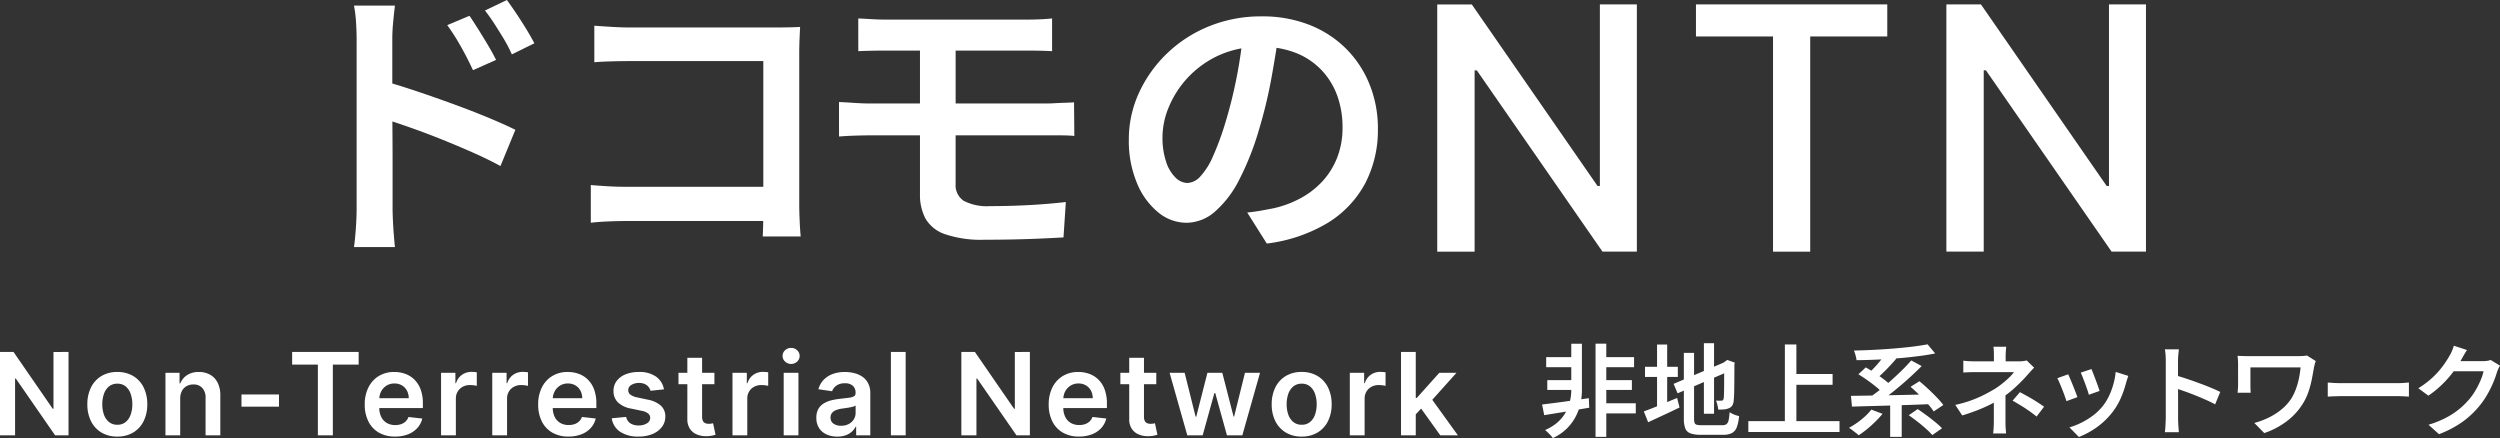
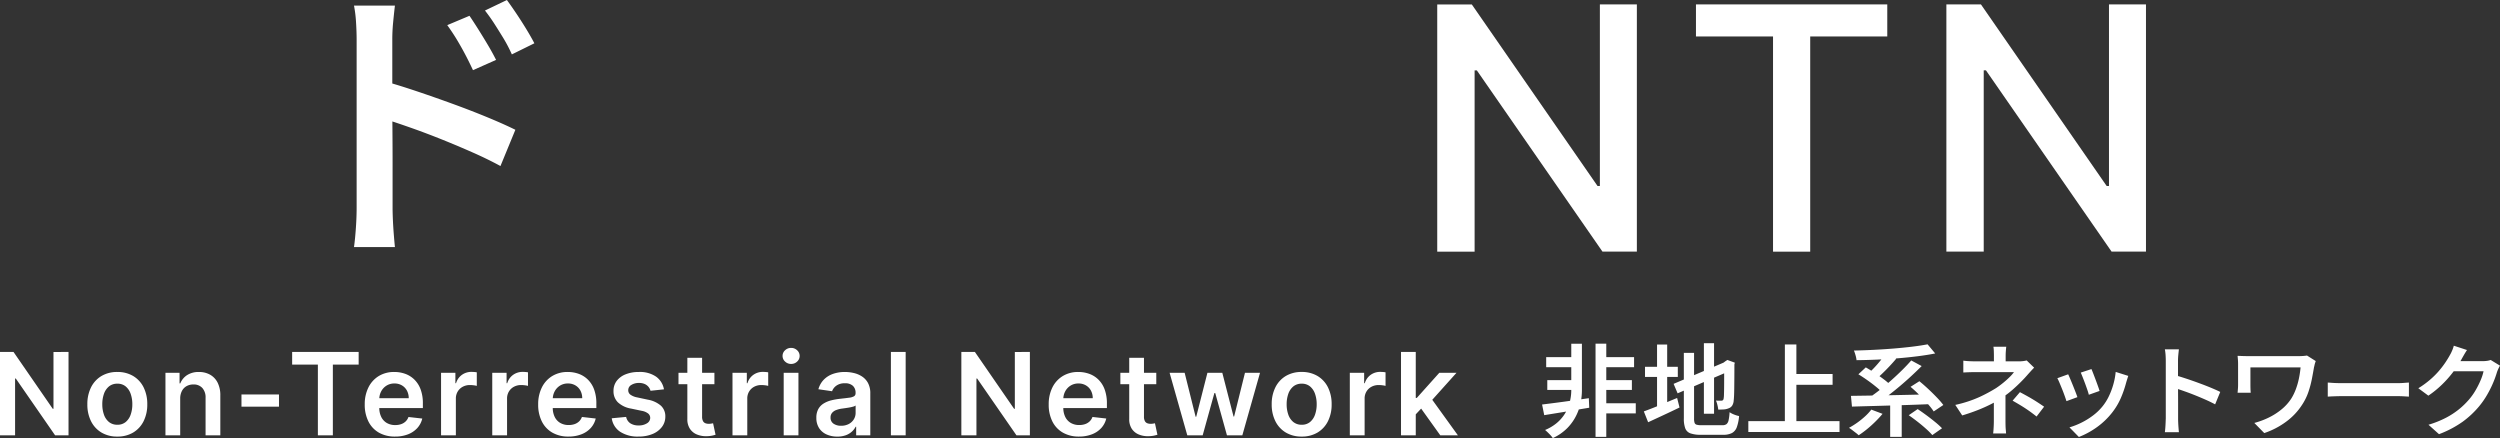
<svg xmlns="http://www.w3.org/2000/svg" width="348.904" height="61.141" viewBox="0 0 348.904 61.141">
  <rect x="0" y="0" width="348.904" height="61.141" fill="#333333" stroke="none" />
  <g id="グループ_34291" data-name="グループ 34291" transform="translate(-525.549 -432.501)">
    <g id="グループ_34226" data-name="グループ 34226" transform="translate(50.143 55.625)">
      <path id="パス_2053" data-name="パス 2053" d="M-91.652-11.636V0h-1.873l-5.486-7.927h-.1V0h-2.109V-11.636h1.891L-93.852-3.7h.1v-7.932ZM-84.843.173a4.22,4.22,0,0,1-2.215-.564,3.806,3.806,0,0,1-1.452-1.576,5.146,5.146,0,0,1-.514-2.36,5.184,5.184,0,0,1,.514-2.37,3.8,3.8,0,0,1,1.452-1.58,4.22,4.22,0,0,1,2.215-.564,4.22,4.22,0,0,1,2.215.564A3.8,3.8,0,0,1-81.176-6.7a5.184,5.184,0,0,1,.514,2.37,5.146,5.146,0,0,1-.514,2.36A3.806,3.806,0,0,1-82.628-.391,4.22,4.22,0,0,1-84.843.173Zm.009-1.65a1.763,1.763,0,0,0,1.161-.383,2.3,2.3,0,0,0,.694-1.031,4.286,4.286,0,0,0,.231-1.445,4.313,4.313,0,0,0-.231-1.45,2.327,2.327,0,0,0-.694-1.036,1.753,1.753,0,0,0-1.161-.386,1.784,1.784,0,0,0-1.175.386,2.31,2.31,0,0,0-.7,1.036,4.313,4.313,0,0,0-.231,1.45,4.286,4.286,0,0,0,.231,1.445,2.287,2.287,0,0,0,.7,1.031A1.8,1.8,0,0,0-84.834-1.477Zm8.768-3.636V0h-2.059V-8.727h1.968v1.482h.1a2.473,2.473,0,0,1,.96-1.163,2.938,2.938,0,0,1,1.64-.432,3.111,3.111,0,0,1,1.575.386,2.625,2.625,0,0,1,1.045,1.119,3.877,3.877,0,0,1,.37,1.781V0h-2.059V-5.236a1.941,1.941,0,0,0-.451-1.37A1.611,1.611,0,0,0-74.221-7.1a1.918,1.918,0,0,0-.956.234,1.635,1.635,0,0,0-.652.678A2.287,2.287,0,0,0-76.066-5.114ZM-62.28-5.7V-4h-5.236V-5.7Zm1.836-4.173v-1.768h9.282v1.768h-3.6V0h-2.091V-9.868ZM-46.075.173a4.446,4.446,0,0,1-2.267-.551A3.687,3.687,0,0,1-49.8-1.937a5.189,5.189,0,0,1-.512-2.377A5.2,5.2,0,0,1-49.8-6.679,3.86,3.86,0,0,1-48.362-8.27a4.071,4.071,0,0,1,2.178-.571,4.462,4.462,0,0,1,1.524.259,3.527,3.527,0,0,1,1.274.8,3.719,3.719,0,0,1,.872,1.371A5.571,5.571,0,0,1-42.2-4.432V-3.8h-7.155V-5.186h5.182a2.206,2.206,0,0,0-.252-1.056,1.859,1.859,0,0,0-.7-.728,1.991,1.991,0,0,0-1.039-.266,2.03,2.03,0,0,0-1.11.3,2.1,2.1,0,0,0-.74.794,2.283,2.283,0,0,0-.268,1.077v1.209A2.841,2.841,0,0,0-48-2.551a1.961,1.961,0,0,0,.777.831,2.31,2.31,0,0,0,1.174.288,2.465,2.465,0,0,0,.812-.127,1.719,1.719,0,0,0,.63-.378,1.634,1.634,0,0,0,.4-.622l1.923.218a2.979,2.979,0,0,1-.692,1.324,3.4,3.4,0,0,1-1.3.877A4.877,4.877,0,0,1-46.075.173ZM-39.661,0V-8.727h2v1.455h.091a2.187,2.187,0,0,1,.822-1.169,2.25,2.25,0,0,1,1.333-.413q.17,0,.384.016a2.862,2.862,0,0,1,.357.045V-6.9a2.737,2.737,0,0,0-.415-.08,4.021,4.021,0,0,0-.539-.038,2.085,2.085,0,0,0-1.011.241,1.808,1.808,0,0,0-.7.668,1.869,1.869,0,0,0-.256.981V0Zm7.145,0V-8.727h2v1.455h.091a2.187,2.187,0,0,1,.822-1.169,2.25,2.25,0,0,1,1.333-.413q.17,0,.384.016a2.862,2.862,0,0,1,.357.045V-6.9a2.737,2.737,0,0,0-.415-.08,4.021,4.021,0,0,0-.539-.038,2.084,2.084,0,0,0-1.011.241,1.808,1.808,0,0,0-.7.668,1.869,1.869,0,0,0-.256.981V0Zm10.65.173a4.446,4.446,0,0,1-2.267-.551,3.688,3.688,0,0,1-1.462-1.559,5.189,5.189,0,0,1-.512-2.377,5.2,5.2,0,0,1,.513-2.365A3.86,3.86,0,0,1-24.153-8.27a4.071,4.071,0,0,1,2.178-.571,4.462,4.462,0,0,1,1.524.259,3.527,3.527,0,0,1,1.274.8,3.719,3.719,0,0,1,.872,1.371,5.571,5.571,0,0,1,.317,1.982V-3.8h-7.155V-5.186h5.182a2.206,2.206,0,0,0-.252-1.056,1.859,1.859,0,0,0-.7-.728,1.991,1.991,0,0,0-1.039-.266,2.03,2.03,0,0,0-1.11.3,2.1,2.1,0,0,0-.74.794,2.283,2.283,0,0,0-.268,1.077v1.209a2.841,2.841,0,0,0,.277,1.3,1.961,1.961,0,0,0,.777.831,2.31,2.31,0,0,0,1.174.288,2.465,2.465,0,0,0,.812-.127,1.719,1.719,0,0,0,.63-.378,1.634,1.634,0,0,0,.4-.622l1.923.218a2.979,2.979,0,0,1-.692,1.324,3.4,3.4,0,0,1-1.3.877A4.877,4.877,0,0,1-21.866.173ZM-8.552-6.418l-1.877.2a1.48,1.48,0,0,0-.274-.537,1.433,1.433,0,0,0-.526-.4,1.882,1.882,0,0,0-.8-.155,1.955,1.955,0,0,0-1.077.279.83.83,0,0,0-.432.726.76.76,0,0,0,.285.617,2.334,2.334,0,0,0,.951.392l1.486.318a3.794,3.794,0,0,1,1.845.848,2.008,2.008,0,0,1,.609,1.515,2.347,2.347,0,0,1-.479,1.451,3.134,3.134,0,0,1-1.315.982,4.943,4.943,0,0,1-1.933.353A4.448,4.448,0,0,1-14.671-.5a2.708,2.708,0,0,1-1.168-1.88l2.009-.191a1.4,1.4,0,0,0,.579.89,2.018,2.018,0,0,0,1.153.3,2.08,2.08,0,0,0,1.18-.3.885.885,0,0,0,.447-.746.784.784,0,0,0-.29-.618,2.025,2.025,0,0,0-.887-.373l-1.491-.314a3.54,3.54,0,0,1-1.855-.885,2.162,2.162,0,0,1-.6-1.574,2.261,2.261,0,0,1,.443-1.4,2.867,2.867,0,0,1,1.242-.922,4.836,4.836,0,0,1,1.847-.327,3.976,3.976,0,0,1,2.416.655A2.758,2.758,0,0,1-8.552-6.418Zm7.041-2.309v1.591H-6.525V-8.727Zm-3.777-2.091H-3.23v8.2a1.282,1.282,0,0,0,.126.631.652.652,0,0,0,.336.3,1.313,1.313,0,0,0,.47.08,1.989,1.989,0,0,0,.351-.029q.161-.029.249-.048l.345,1.6q-.166.056-.468.124a3.852,3.852,0,0,1-.741.08A3.314,3.314,0,0,1-3.953-.118a2.14,2.14,0,0,1-.98-.8,2.394,2.394,0,0,1-.356-1.366ZM1.011,0V-8.727h2v1.455H3.1a2.187,2.187,0,0,1,.822-1.169,2.25,2.25,0,0,1,1.333-.413q.17,0,.384.016a2.862,2.862,0,0,1,.357.045V-6.9a2.737,2.737,0,0,0-.415-.08,4.021,4.021,0,0,0-.539-.038,2.084,2.084,0,0,0-1.011.241,1.808,1.808,0,0,0-.7.668,1.869,1.869,0,0,0-.256.981V0ZM8.157,0V-8.727h2.059V0ZM9.194-9.964a1.187,1.187,0,0,1-.841-.329A1.044,1.044,0,0,1,8-11.082a1.043,1.043,0,0,1,.351-.79,1.186,1.186,0,0,1,.84-.328,1.185,1.185,0,0,1,.842.328,1.046,1.046,0,0,1,.349.79,1.045,1.045,0,0,1-.349.79A1.184,1.184,0,0,1,9.194-9.964ZM15.639.177a3.582,3.582,0,0,1-1.493-.3A2.412,2.412,0,0,1,13.1-1.006a2.574,2.574,0,0,1-.384-1.444,2.448,2.448,0,0,1,.275-1.221,2.125,2.125,0,0,1,.747-.774A3.763,3.763,0,0,1,14.8-4.884,9.021,9.021,0,0,1,16.03-5.1q.77-.084,1.247-.15a1.8,1.8,0,0,0,.694-.2.476.476,0,0,0,.218-.433v-.036a1.289,1.289,0,0,0-.379-.993,1.556,1.556,0,0,0-1.1-.352,1.946,1.946,0,0,0-1.2.331,1.653,1.653,0,0,0-.6.778L13-6.432a3.085,3.085,0,0,1,.751-1.332,3.312,3.312,0,0,1,1.278-.807,4.936,4.936,0,0,1,1.671-.27,5.469,5.469,0,0,1,1.254.147,3.543,3.543,0,0,1,1.144.487,2.509,2.509,0,0,1,.832.919,3,3,0,0,1,.315,1.447V0H18.271V-1.2H18.2a2.442,2.442,0,0,1-.526.681,2.552,2.552,0,0,1-.847.506A3.374,3.374,0,0,1,15.639.177Zm.532-1.514a2.225,2.225,0,0,0,1.076-.247,1.813,1.813,0,0,0,.7-.655,1.688,1.688,0,0,0,.248-.894V-4.159a.984.984,0,0,1-.329.149,4.855,4.855,0,0,1-.514.119q-.286.052-.565.091l-.484.068a3.641,3.641,0,0,0-.822.205,1.372,1.372,0,0,0-.573.394.985.985,0,0,0-.21.651.977.977,0,0,0,.414.855A1.794,1.794,0,0,0,16.17-1.336Zm9.009-10.3V0H23.12V-11.636Zm17.336,0V0H40.643L35.157-7.927h-.1V0H32.952V-11.636h1.891L40.316-3.7h.1v-7.932ZM49.384.173a4.446,4.446,0,0,1-2.267-.551,3.687,3.687,0,0,1-1.462-1.559,5.189,5.189,0,0,1-.512-2.377,5.2,5.2,0,0,1,.513-2.365A3.86,3.86,0,0,1,47.1-8.27a4.071,4.071,0,0,1,2.178-.571,4.462,4.462,0,0,1,1.524.259,3.527,3.527,0,0,1,1.274.8,3.719,3.719,0,0,1,.872,1.371,5.571,5.571,0,0,1,.317,1.982V-3.8H46.107V-5.186h5.182a2.206,2.206,0,0,0-.252-1.056,1.859,1.859,0,0,0-.7-.728A1.991,1.991,0,0,0,49.3-7.236a2.03,2.03,0,0,0-1.11.3,2.1,2.1,0,0,0-.74.794,2.283,2.283,0,0,0-.268,1.077v1.209a2.841,2.841,0,0,0,.277,1.3,1.961,1.961,0,0,0,.777.831,2.31,2.31,0,0,0,1.174.288,2.465,2.465,0,0,0,.812-.127,1.719,1.719,0,0,0,.63-.378,1.634,1.634,0,0,0,.4-.622l1.923.218a2.979,2.979,0,0,1-.692,1.324,3.4,3.4,0,0,1-1.3.877A4.877,4.877,0,0,1,49.384.173Zm10.773-8.9v1.591H55.143V-8.727ZM56.38-10.818h2.059v8.2a1.282,1.282,0,0,0,.126.631.652.652,0,0,0,.336.3,1.313,1.313,0,0,0,.47.08,1.989,1.989,0,0,0,.351-.029q.161-.029.249-.048l.345,1.6q-.166.056-.468.124a3.852,3.852,0,0,1-.741.08,3.314,3.314,0,0,1-1.391-.236,2.14,2.14,0,0,1-.98-.8,2.394,2.394,0,0,1-.356-1.366ZM64.484,0,62.016-8.727h2.1l1.532,6.136h.082l1.564-6.136h2.077l1.568,6.1h.082l1.514-6.1h2.1L72.166,0H70.02L68.384-5.9h-.118L66.63,0ZM80.448.173a4.22,4.22,0,0,1-2.215-.564A3.806,3.806,0,0,1,76.78-1.967a5.146,5.146,0,0,1-.514-2.36A5.184,5.184,0,0,1,76.78-6.7a3.8,3.8,0,0,1,1.452-1.58,4.22,4.22,0,0,1,2.215-.564,4.22,4.22,0,0,1,2.215.564A3.8,3.8,0,0,1,84.115-6.7a5.184,5.184,0,0,1,.514,2.37,5.146,5.146,0,0,1-.514,2.36A3.806,3.806,0,0,1,82.663-.391,4.22,4.22,0,0,1,80.448.173Zm.009-1.65a1.763,1.763,0,0,0,1.161-.383,2.3,2.3,0,0,0,.694-1.031,4.286,4.286,0,0,0,.231-1.445,4.313,4.313,0,0,0-.231-1.45,2.327,2.327,0,0,0-.694-1.036,1.753,1.753,0,0,0-1.161-.386,1.784,1.784,0,0,0-1.175.386,2.31,2.31,0,0,0-.7,1.036,4.313,4.313,0,0,0-.231,1.45,4.286,4.286,0,0,0,.231,1.445,2.287,2.287,0,0,0,.7,1.031A1.8,1.8,0,0,0,80.457-1.477ZM87.166,0V-8.727h2v1.455h.091a2.187,2.187,0,0,1,.822-1.169,2.25,2.25,0,0,1,1.333-.413q.17,0,.384.016a2.862,2.862,0,0,1,.357.045V-6.9a2.737,2.737,0,0,0-.415-.08,4.021,4.021,0,0,0-.539-.038,2.084,2.084,0,0,0-1.011.241,1.808,1.808,0,0,0-.7.668,1.869,1.869,0,0,0-.256.981V0Zm9.023-2.736,0-2.486h.327l3.136-3.5h2.4l-3.859,4.3h-.423ZM94.311,0V-11.636h2.059V0Zm5.482,0L96.948-3.973l1.391-1.45L102.252,0Z" transform="translate(576.622 437.631)" fill="#fff" />
      <g id="グループ_34207" data-name="グループ 34207" transform="translate(-24)">
        <path id="パス_2054" data-name="パス 2054" d="M-19.768-9.912h4.606v1.4h-4.606Zm0,6.44h4.844v1.414h-4.844Zm-.1-3.234h4.4v1.372h-4.4Zm-7.56-3.206h4.214v1.4h-4.214Zm.154,3.206h3.99v1.372h-3.99Zm6.734-5.082h1.5V1.218h-1.5ZM-28-3.3q.812-.1,1.883-.238t2.261-.308l2.38-.336.056,1.33q-1.106.182-2.226.371t-2.156.357l-1.9.308Zm4.074-8.484h1.484v6.552a8.965,8.965,0,0,1-.161,1.6A7.367,7.367,0,0,1-23.2-1.834,6.8,6.8,0,0,1-24.423-.07,6.912,6.912,0,0,1-26.5,1.386,4.506,4.506,0,0,0-27,.8q-.315-.322-.581-.546a6.322,6.322,0,0,0,1.568-.924,5.476,5.476,0,0,0,1.057-1.141,5.362,5.362,0,0,0,.63-1.225,6.825,6.825,0,0,0,.308-1.183,6.406,6.406,0,0,0,.091-1Zm18.508-.07H-4v9.842H-5.418Zm-4.228,5.67L-2.31-9.3l.56,1.288-7.336,3.15Zm1.428-4.326H-6.79v9.156a1.927,1.927,0,0,0,.07.6.423.423,0,0,0,.294.273,2.341,2.341,0,0,0,.658.07h2.912a.975.975,0,0,0,.588-.147.936.936,0,0,0,.294-.539,6.5,6.5,0,0,0,.14-1.134A2.982,2.982,0,0,0-1.2-1.9a3.66,3.66,0,0,0,.693.21A5.993,5.993,0,0,1-.826-.133,1.514,1.514,0,0,1-1.5.679,2.622,2.622,0,0,1-2.744.924H-5.88a4.111,4.111,0,0,1-1.414-.2A1.2,1.2,0,0,1-8.015.035a3.852,3.852,0,0,1-.2-1.407ZM-2.59-9.128H-2.7l.28-.21.28-.182,1.036.378-.056.252q0,.994-.007,1.827t-.014,1.477q-.007.644-.028,1.078t-.049.644a1.5,1.5,0,0,1-.224.735A1,1,0,0,1-2-2.758a2.025,2.025,0,0,1-.693.147q-.4.021-.721.021a4.779,4.779,0,0,0-.119-.651,3.3,3.3,0,0,0-.2-.609q.2.014.42.014H-3A.364.364,0,0,0-2.772-3.9a.384.384,0,0,0,.112-.259,3.009,3.009,0,0,0,.042-.483q.014-.371.021-.987t.007-1.491Zm-11.046.56h4.578v1.414h-4.578Zm1.68-3.108h1.414V-2.45h-1.414ZM-13.8-2.338q.574-.21,1.337-.511t1.61-.658q.847-.357,1.7-.707l.336,1.33Q-9.94-2.338-11.1-1.8T-13.2-.826ZM6.734-7.56h5.81v1.512H6.734ZM.784-.98H13.51V.532H.784Zm5.1-10.7H7.49V-.154H5.88ZM17.948-2.59,19.516-2A14.4,14.4,0,0,1,18.5-.9q-.567.56-1.169,1.05a12.645,12.645,0,0,1-1.148.84,3.841,3.841,0,0,0-.406-.343q-.252-.189-.5-.385a3.917,3.917,0,0,0-.448-.308,10.864,10.864,0,0,0,1.155-.721,11.263,11.263,0,0,0,1.092-.882A7.368,7.368,0,0,0,17.948-2.59Zm5.222.784,1.246-.854q.574.378,1.218.854t1.225.952a11.25,11.25,0,0,1,.959.868L26.46.966a9.758,9.758,0,0,0-.882-.882Q25.032-.406,24.4-.9T23.17-1.806ZM16.142-7.518l1.036-.966q.6.35,1.26.784t1.26.889a7.632,7.632,0,0,1,.98.861l-1.12,1.078a7.59,7.59,0,0,0-.91-.868q-.574-.476-1.239-.945T16.142-7.518Zm7.28,1.75,1.232-.784q.588.476,1.225,1.071t1.2,1.183A10.751,10.751,0,0,1,28-3.234l-1.344.9A8.675,8.675,0,0,0,25.8-3.416q-.546-.6-1.162-1.225T23.422-5.768ZM20.58-3.85h1.61V1.218H20.58Zm-5.474-.658,2.373-.035q1.323-.021,2.807-.049t3.038-.063q1.554-.035,3.066-.063L26.32-3.36q-1.974.084-3.99.147T18.487-3.1q-1.827.049-3.241.091ZM23.52-9.45l1.456.784q-.686.686-1.449,1.393T21.959-5.887q-.805.679-1.589,1.281T18.886-3.528L17.71-4.3q.714-.476,1.5-1.1t1.561-1.316q.777-.693,1.484-1.393T23.52-9.45Zm-3.57-.966,1.47.728q-.42.5-.91,1.022t-.973.987q-.483.469-.9.819l-1.218-.658q.42-.378.889-.868t.9-1.029Q19.642-9.954,19.95-10.416ZM25.8-11.7l1.064,1.274q-1.134.224-2.471.392t-2.786.287q-1.449.119-2.9.182t-2.821.077a3.891,3.891,0,0,0-.14-.686,5.91,5.91,0,0,0-.224-.658q1.358-.028,2.779-.1t2.779-.182q1.358-.112,2.569-.259T25.8-11.7Z" transform="translate(742.622 436.631)" fill="#fff" />
        <path id="パス_2055" data-name="パス 2055" d="M-31.22-11.368q-.028.238-.056.595t-.028.679v1.5h-1.638v-1.5q0-.336-.014-.686a4.5,4.5,0,0,0-.056-.588Zm3.892,2.926q-.238.238-.511.539t-.483.539q-.378.434-.889.945t-1.106,1.036a12.665,12.665,0,0,1-1.253.973A14.279,14.279,0,0,1-33.25-3.4a21.045,21.045,0,0,1-1.96.882q-1.036.406-2.156.742l-.966-1.47a16.832,16.832,0,0,0,3.4-1.113,21.235,21.235,0,0,0,2.3-1.239q.56-.378,1.043-.777t.861-.777a5.562,5.562,0,0,0,.588-.672H-35.42q-.238,0-.581.007t-.665.021q-.322.014-.546.028V-9.422a8.551,8.551,0,0,0,.889.077q.511.021.875.021h6.006a4.624,4.624,0,0,0,.574-.035,4.277,4.277,0,0,0,.5-.091Zm-4,3.108V-.98q0,.266.007.581t.035.616q.028.3.042.525h-1.806q.028-.21.049-.5t.035-.623q.014-.329.014-.6V-4.662Zm4.34,3.71q-.6-.476-1.134-.847t-1.064-.693q-.532-.322-1.148-.672l1.022-1.19q.658.35,1.169.637t1.022.609q.511.322,1.183.784Zm7.658-6.622q.1.224.259.637t.336.882q.175.469.322.882t.217.651l-1.5.532a6.746,6.746,0,0,0-.2-.665q-.14-.413-.308-.868t-.336-.875q-.168-.42-.28-.686Zm5.138.952q-.1.308-.168.525t-.126.413a14.845,14.845,0,0,1-.742,2.149A9.227,9.227,0,0,1-16.422-2.2,10.365,10.365,0,0,1-18.634-.091a11.283,11.283,0,0,1-2.45,1.323L-22.4-.112a10.017,10.017,0,0,0,1.631-.637,10.077,10.077,0,0,0,1.631-1,7.517,7.517,0,0,0,1.358-1.3,7.079,7.079,0,0,0,.868-1.379,10.171,10.171,0,0,0,.63-1.659,9.789,9.789,0,0,0,.336-1.764Zm-8.386-.224q.126.266.3.679t.364.882q.189.469.357.9t.266.728l-1.526.56q-.084-.266-.245-.721t-.357-.945q-.2-.49-.371-.9a6.689,6.689,0,0,0-.3-.637Zm13.622,6.2V-9.38q0-.364-.028-.819a6.031,6.031,0,0,0-.1-.8h1.96q-.042.35-.084.784t-.042.84v2.646q0,.826.007,1.68t.007,1.617v2.121q0,.21.014.546t.042.693q.028.357.056.637h-1.96Q-9.03.168-9-.364T-8.96-1.316Zm1.344-6.062q.7.2,1.554.483t1.736.609q.882.322,1.659.644t1.309.588l-.714,1.736q-.588-.322-1.316-.644t-1.477-.623q-.749-.3-1.463-.553t-1.288-.434ZM11.97-9.366q-.028.084-.084.259a3.4,3.4,0,0,0-.091.343,2.422,2.422,0,0,1-.063.252q-.126.756-.3,1.652a14.008,14.008,0,0,1-.483,1.806,7.781,7.781,0,0,1-.854,1.75A8.857,8.857,0,0,1,7.861-.917,11.006,11.006,0,0,1,4.788.686L3.4-.728a10.988,10.988,0,0,0,1.939-.714A9.052,9.052,0,0,0,7.161-2.59,6.6,6.6,0,0,0,8.568-4.144a7.324,7.324,0,0,0,.63-1.3,10.181,10.181,0,0,0,.427-1.491,13.76,13.76,0,0,0,.231-1.547h-7V-6.02q0,.154.007.462t.035.616H1.064q.028-.308.049-.567t.021-.511V-8.988q0-.266-.021-.553t-.049-.553q.336.014.756.028t.9.014H9.548q.322,0,.637-.021t.567-.063Zm1.68,3q.238.014.609.042t.777.035q.406.007.77.007H23.38q.5,0,.917-.035t.679-.049V-4.4l-.693-.042q-.455-.028-.9-.028H15.806q-.588,0-1.183.021T13.65-4.4ZM37.688-8.722a4.509,4.509,0,0,0-.231.434,4.55,4.55,0,0,0-.2.5,13.564,13.564,0,0,1-.518,1.435A15.039,15.039,0,0,1,35.917-4.7,11.715,11.715,0,0,1,34.8-3.08,12.777,12.777,0,0,1,32.48-.9,14.537,14.537,0,0,1,29.176.84L27.706-.476a13.772,13.772,0,0,0,2.422-.966,11.053,11.053,0,0,0,1.813-1.176,10.9,10.9,0,0,0,1.393-1.344,8.4,8.4,0,0,0,.924-1.288,12.055,12.055,0,0,0,.721-1.428,6.876,6.876,0,0,0,.413-1.26H30.534l.588-1.414h4.13a4.5,4.5,0,0,0,.623-.042,2.209,2.209,0,0,0,.511-.126Zm-4.606-2.184q-.224.336-.448.728t-.336.6a15.456,15.456,0,0,1-1.141,1.729A15.361,15.361,0,0,1,29.6-6.09a13.749,13.749,0,0,1-1.911,1.554l-1.4-1.036a12.553,12.553,0,0,0,1.617-1.169,11.728,11.728,0,0,0,1.232-1.218,12.617,12.617,0,0,0,.9-1.169q.378-.56.63-1.022a5.034,5.034,0,0,0,.315-.623,4.672,4.672,0,0,0,.259-.735Z" transform="translate(810.622 436.631)" fill="#fff" />
      </g>
    </g>
    <g id="グループ_34225" data-name="グループ 34225" transform="translate(174.647 118.131)">
      <path id="パス_2049" data-name="パス 2049" d="M6.656-31.81q.53.775,1.224,1.877t1.346,2.2q.653,1.1,1.142,2.081L7.145-24.221q-.571-1.224-1.122-2.264t-1.142-2.02q-.592-.979-1.326-2Zm5.222-2.2q.571.775,1.285,1.836t1.387,2.162q.673,1.1,1.163,2.04l-3.142,1.55a20.512,20.512,0,0,0-1.183-2.264q-.612-1-1.224-1.958t-1.346-1.9ZM-9.093-5v-23.5q0-1.061-.082-2.387a17.575,17.575,0,0,0-.286-2.346h5.712q-.122,1.02-.245,2.285t-.122,2.448v7.711q0,2.407.02,4.9t.02,4.712V-5q0,.612.041,1.591t.122,2.02q.082,1.04.163,1.856H-9.46Q-9.3-.68-9.195-2.231T-9.093-5Zm3.917-17.666q2.04.571,4.529,1.408t5.059,1.775q2.57.938,4.835,1.877T13.061-15.9L10.98-10.839q-1.714-.938-3.835-1.877t-4.3-1.816q-2.183-.877-4.264-1.612t-3.754-1.265Z" transform="translate(409.767 348.383)" fill="#fff" />
-       <path id="パス_2050" data-name="パス 2050" d="M-111.138-30.284q1.1.082,2.468.163t2.428.082h20.4q.857,0,1.877-.02t1.55-.061q-.041.694-.082,1.714t-.041,1.877V-5.4q0,1.061.061,2.407t.143,2.122h-5.3q.041-.775.061-1.836t.02-2.162V-25.347h-18.686q-1.265,0-2.672.041t-2.224.122Zm-.49,22.235q.938.082,2.244.163t2.652.082h21.991V-3.03h-21.827q-1.224,0-2.672.061t-2.387.184ZM-74.3-31.3q.9.041,1.856.1t2.02.061h19.584q1.02,0,1.938-.041t1.652-.122v4.569q-.775-.041-1.632-.061t-1.958-.02H-70.421q-1.061,0-2.02.02t-1.856.061Zm13.586,14.035v9.057a2.6,2.6,0,0,0,1.142,2.366,7.011,7.011,0,0,0,3.672.734q2.774,0,5.426-.143t5.141-.428l-.326,4.937q-1.387.082-3.223.163t-3.856.122q-2.02.041-3.978.041A15.52,15.52,0,0,1-62.2-1.194a4.961,4.961,0,0,1-2.734-2.2,7.059,7.059,0,0,1-.755-3.346V-27.958h4.977v10.689ZM-76.99-19.635q.9.041,2.142.122t2.142.082h24.724q.449,0,1.142-.041t1.428-.061q.734-.02,1.224-.061l.041,4.692q-.816-.082-1.918-.082H-72.706q-.816,0-2.081.041t-2.2.122Z" transform="translate(544.984 348.244)" fill="#fff" />
-       <path id="パス_2051" data-name="パス 2051" d="M2.481-29.565q-.449,3.142-1.081,6.63A65.183,65.183,0,0,1-.294-15.9,38.971,38.971,0,0,1-3.068-8.839,14.7,14.7,0,0,1-6.475-4.351,6.1,6.1,0,0,1-10.453-2.8,6.215,6.215,0,0,1-14.41-4.27a10.28,10.28,0,0,1-2.958-4.1,15.221,15.221,0,0,1-1.122-6.018,15.518,15.518,0,0,1,1.428-6.569,18.025,18.025,0,0,1,3.937-5.508A18.38,18.38,0,0,1-7.25-30.238,19.173,19.173,0,0,1,.033-31.605a17.877,17.877,0,0,1,6.711,1.2,14.936,14.936,0,0,1,5.12,3.346,14.872,14.872,0,0,1,3.264,5,16.324,16.324,0,0,1,1.142,6.12A16.03,16.03,0,0,1,14.5-8.309,14.5,14.5,0,0,1,9.294-2.8,21.608,21.608,0,0,1,.767.1L-1.966-4.229q1.142-.122,2.04-.286t1.714-.326A14.546,14.546,0,0,0,5.479-6.228a11.72,11.72,0,0,0,3.04-2.346,10.527,10.527,0,0,0,2.06-3.3,11.332,11.332,0,0,0,.755-4.223,12.843,12.843,0,0,0-.755-4.488,10.209,10.209,0,0,0-2.224-3.57,10,10,0,0,0-3.57-2.366,13,13,0,0,0-4.835-.836A13.765,13.765,0,0,0-5.9-26.179a13.709,13.709,0,0,0-4.3,3.06,13.644,13.644,0,0,0-2.672,4.08,10.926,10.926,0,0,0-.918,4.2,10.6,10.6,0,0,0,.53,3.611,5.3,5.3,0,0,0,1.326,2.162,2.42,2.42,0,0,0,1.612.714,2.586,2.586,0,0,0,1.8-.9A9.823,9.823,0,0,0-6.76-12.042a38.765,38.765,0,0,0,1.775-4.835,62.925,62.925,0,0,0,1.55-6.263A62.727,62.727,0,0,0-2.5-29.687Z" transform="translate(526.933 348.26)" fill="#fff" />
      <path id="パス_2052" data-name="パス 2052" d="M-24.266-36.364v34.5h-4.8L-46.6-27.158h-.31v25.3h-5.216v-34.5H-47.3l17.548,25.338h.324V-36.364Zm8.248,4.475v-4.475h26.7v4.475H-.073V-1.861H-5.262V-31.889Zm62.805-4.475v34.5h-4.8l-17.534-25.3h-.31v25.3H18.93v-34.5h4.825L41.3-11.026h.324V-36.364Z" transform="translate(603.611 351.35)" fill="#fff" />
    </g>
  </g>
</svg>